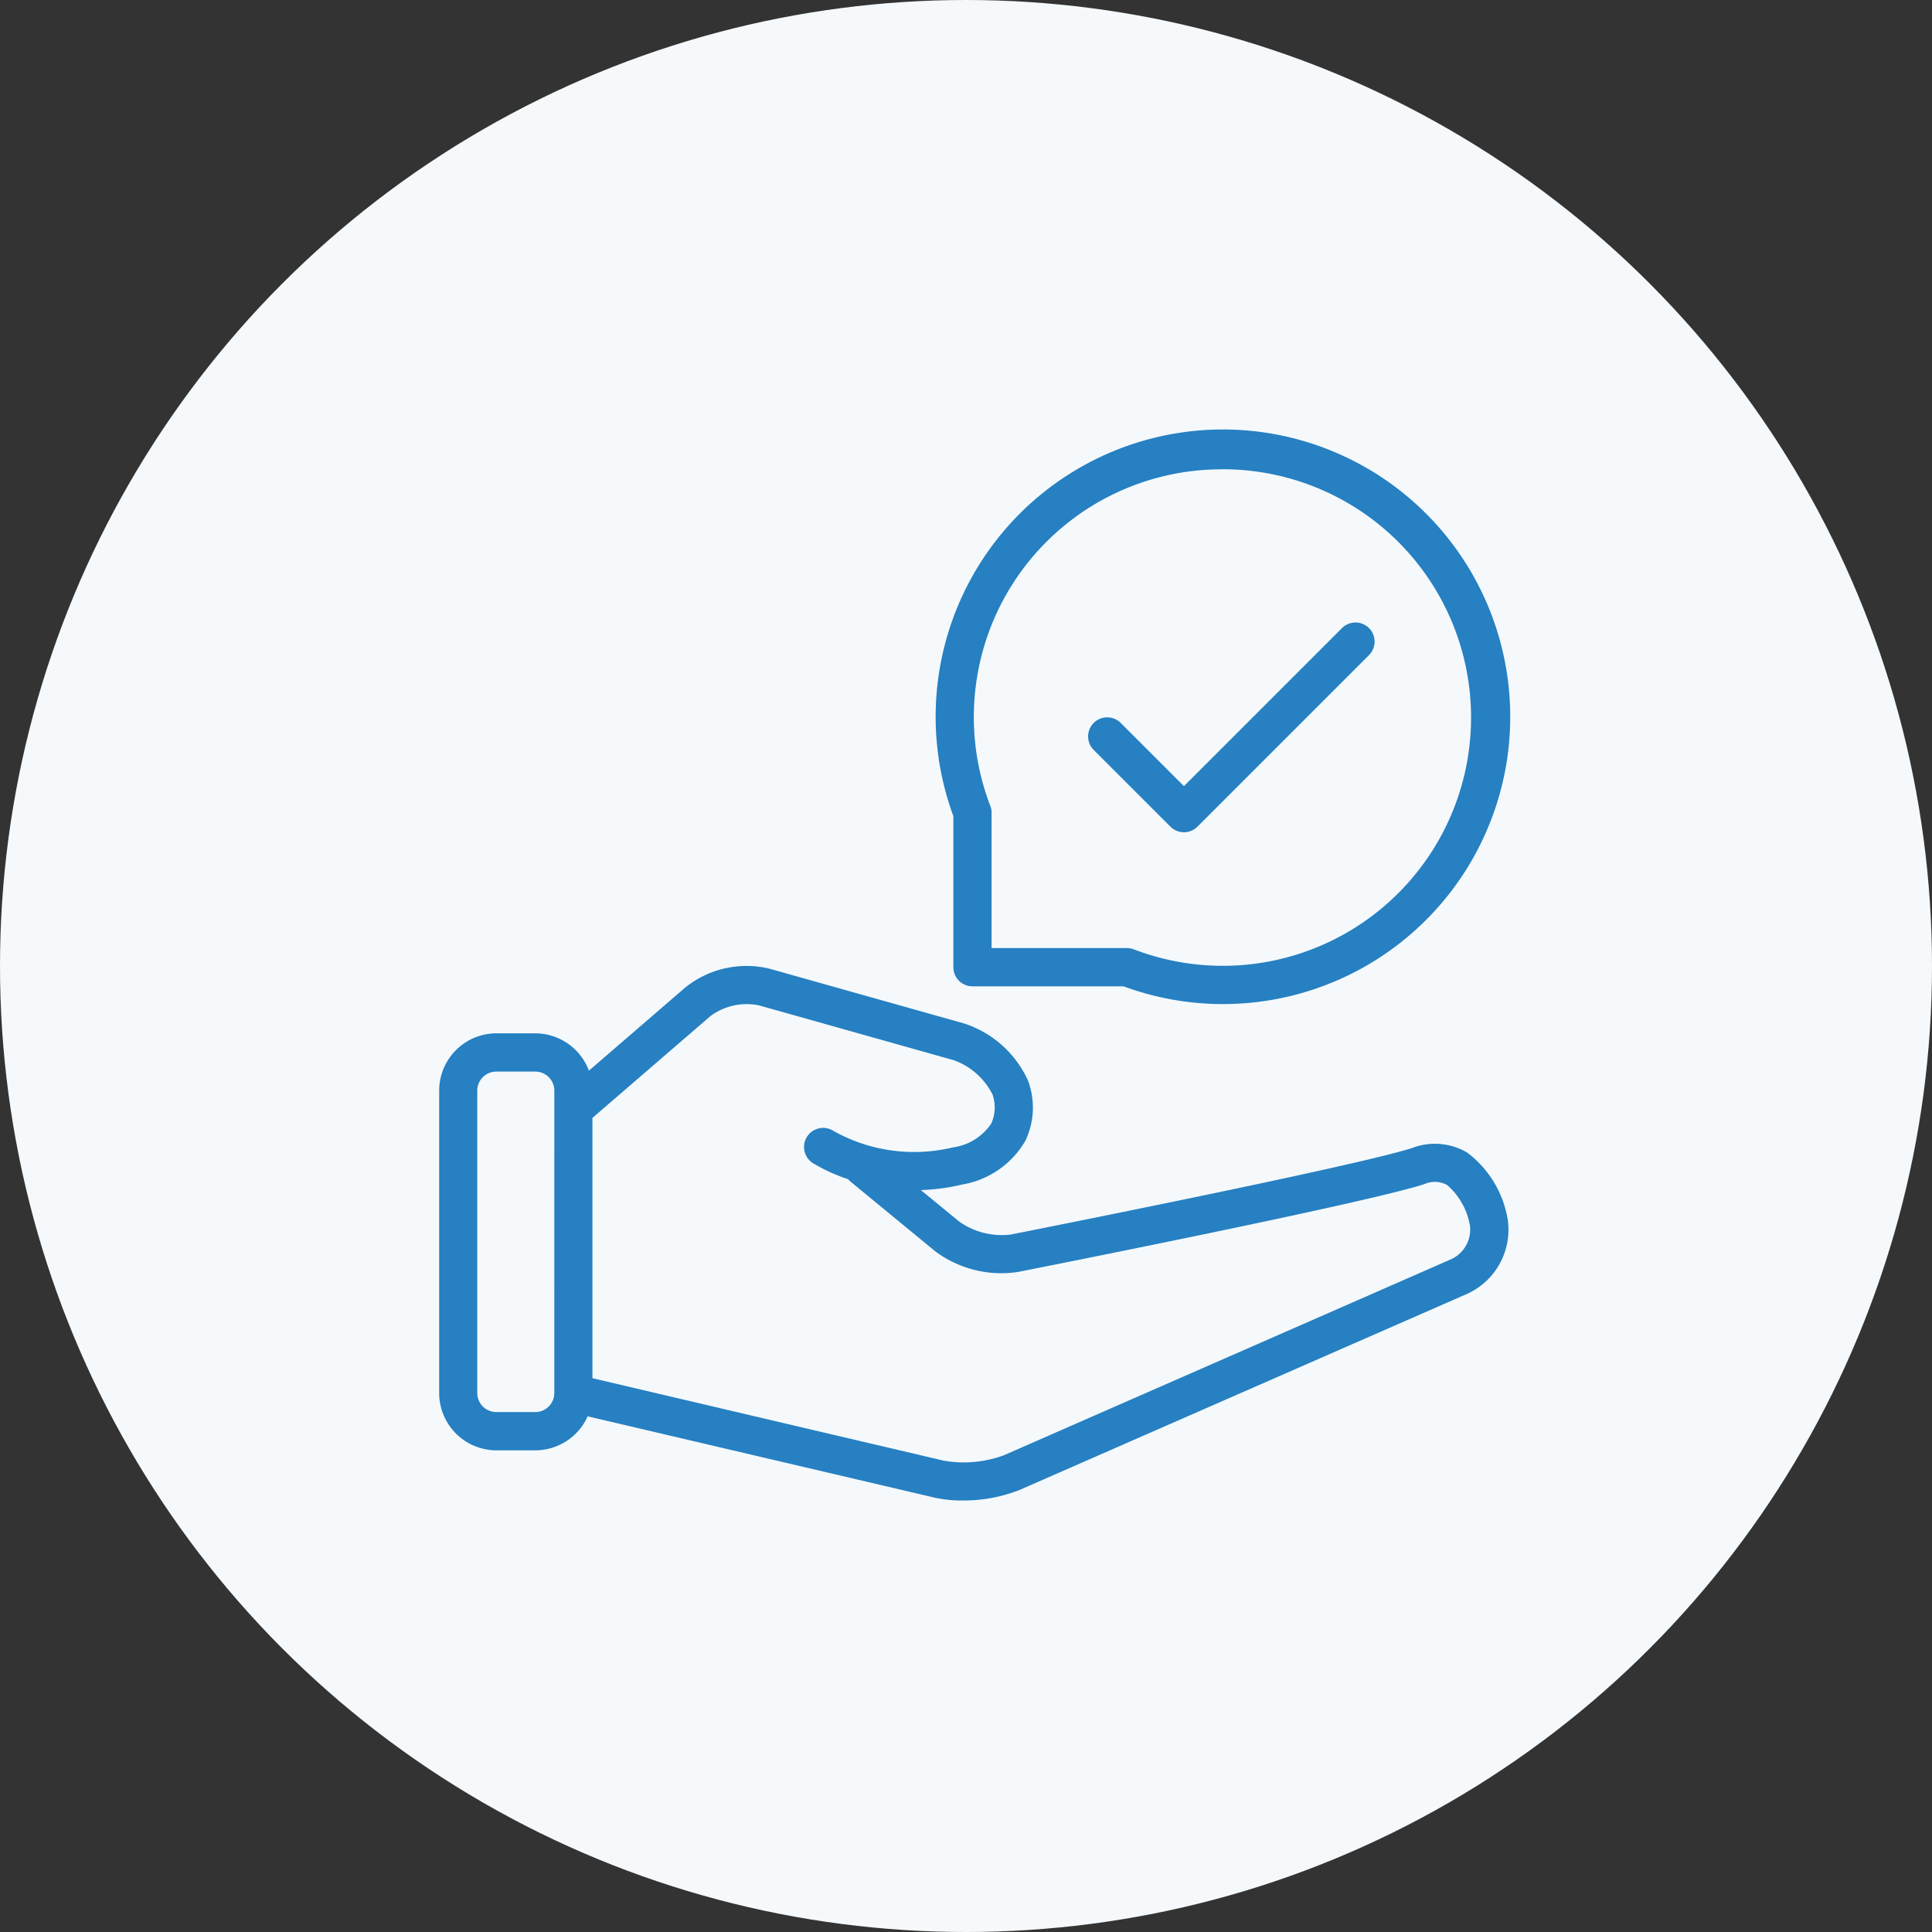
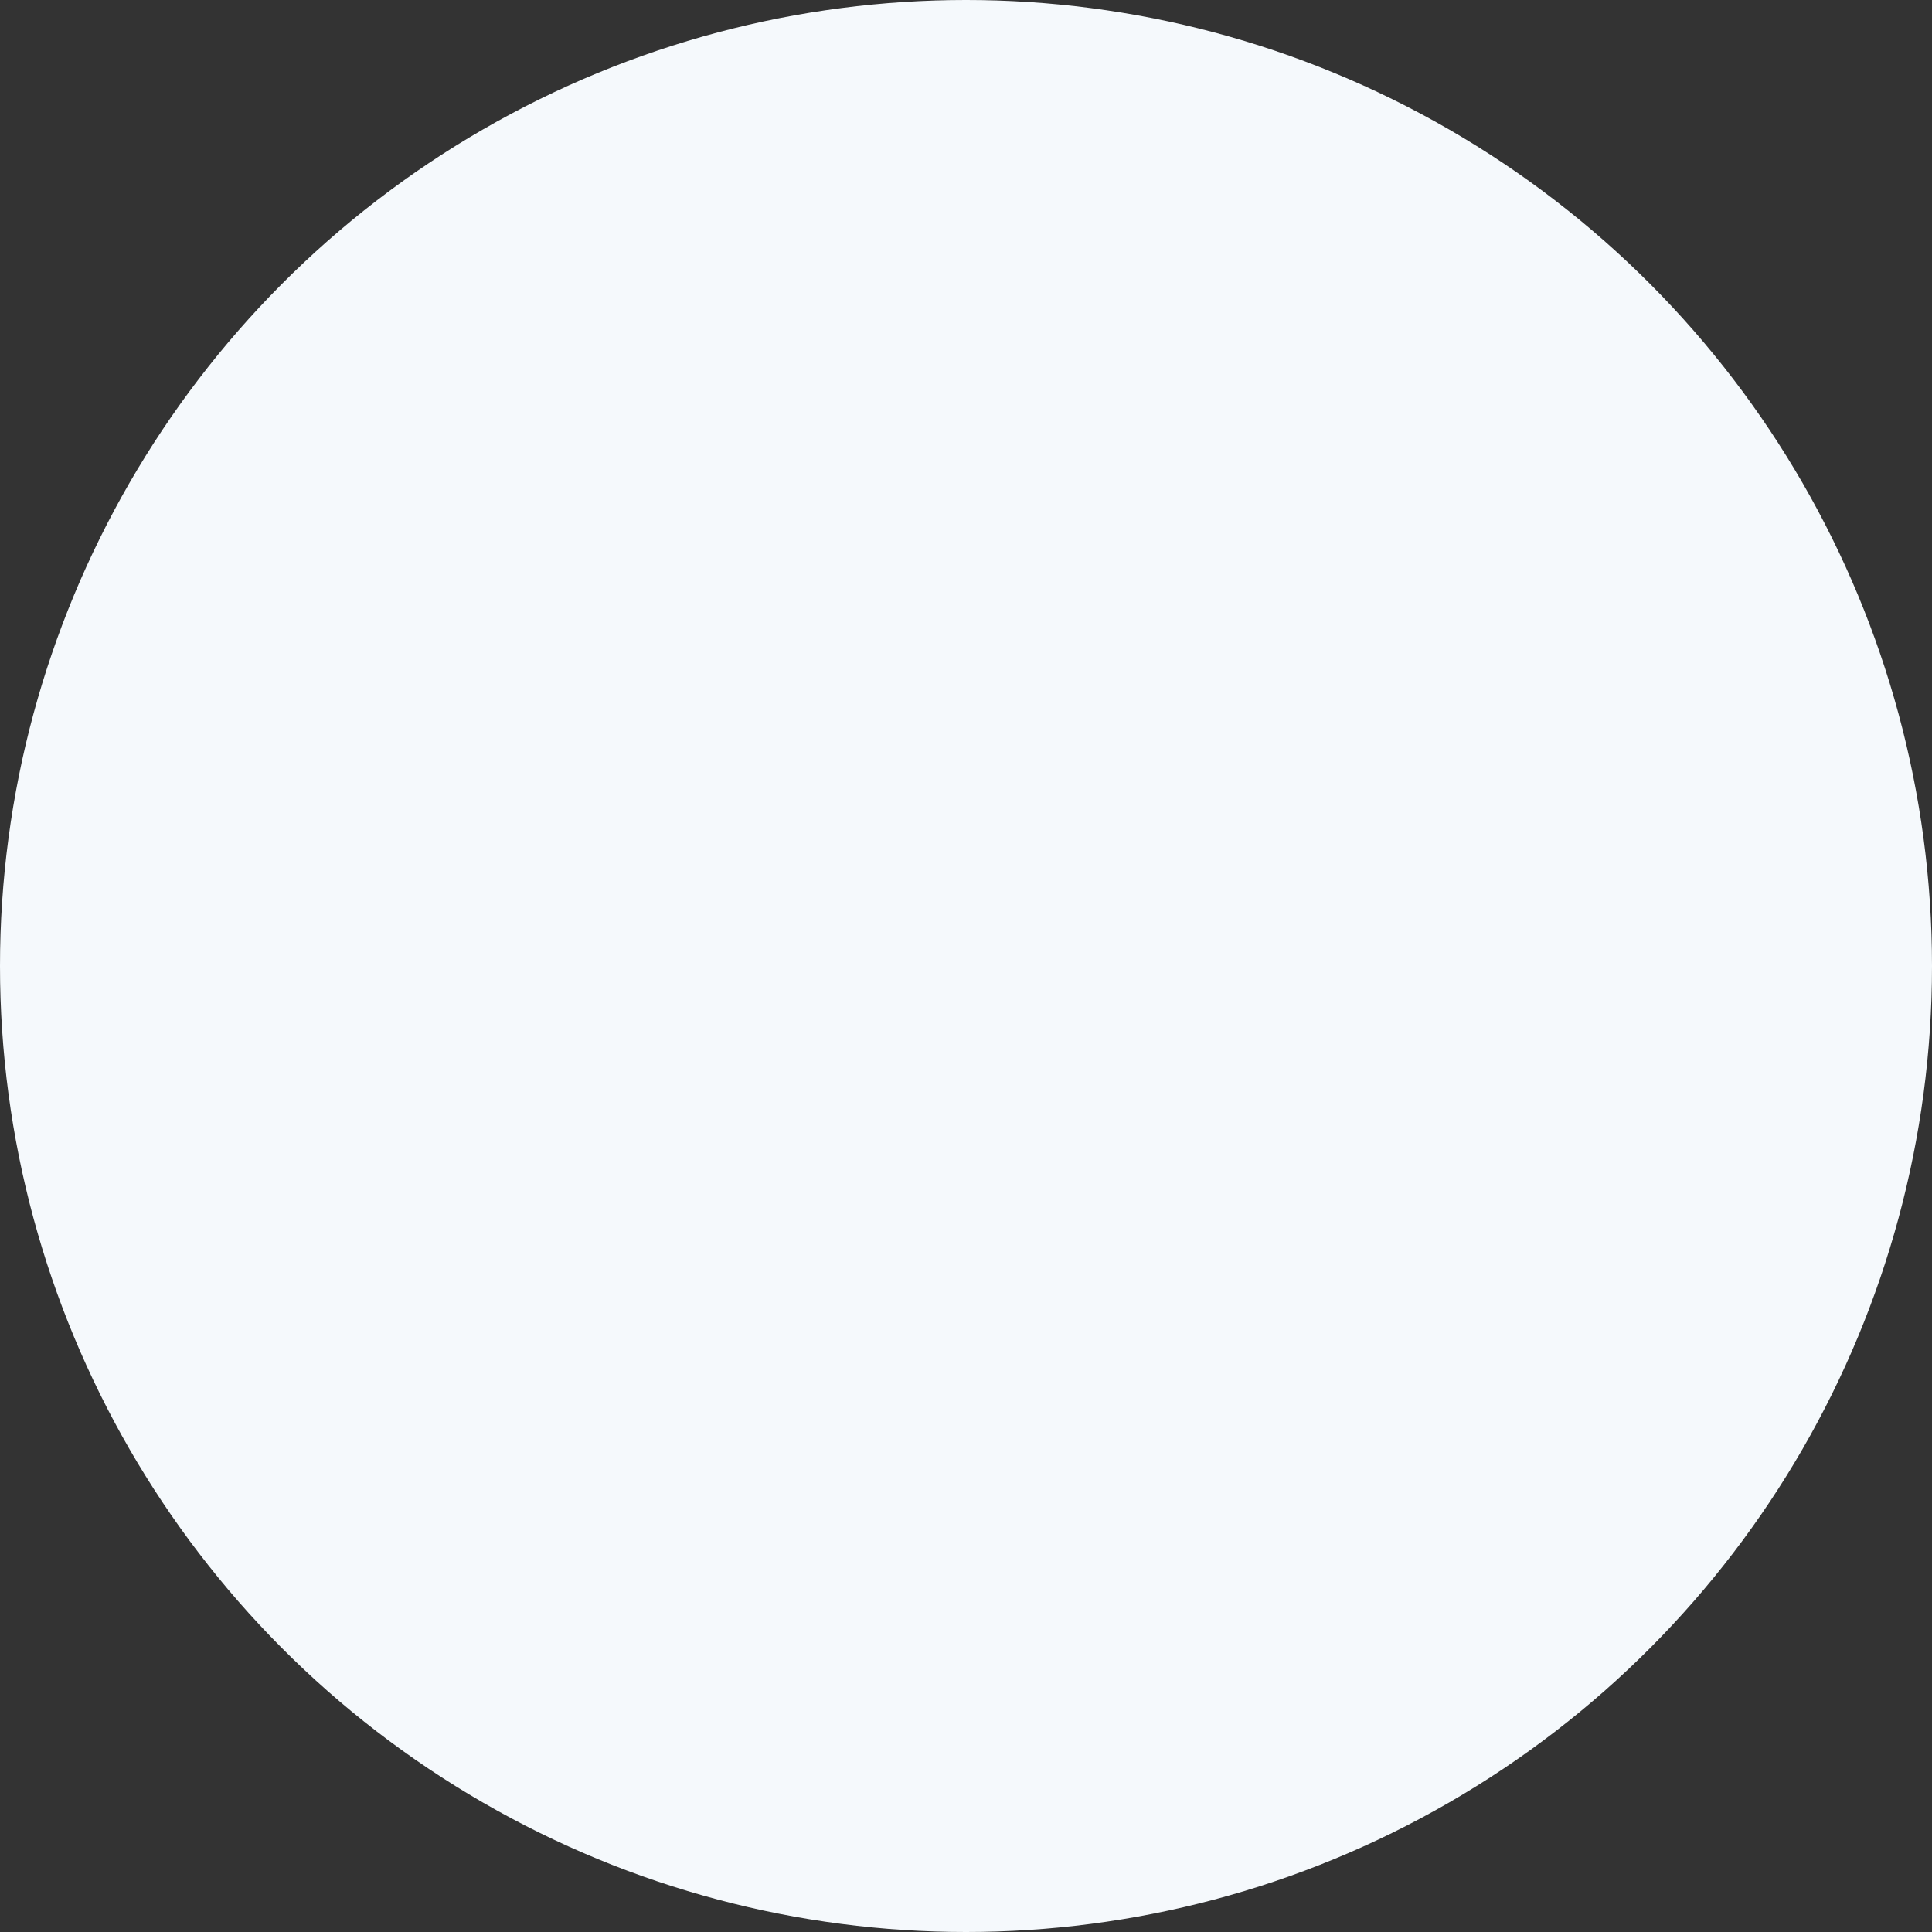
<svg xmlns="http://www.w3.org/2000/svg" width="88" height="88" viewBox="0 0 88 88">
  <rect x="0" y="0" width="88" height="88" fill="#333333" stroke="none" />
  <g id="project_icon" data-name="project icon" transform="translate(-1492 -1626)">
    <circle id="Ellipse_435" data-name="Ellipse 435" cx="44" cy="44" r="44" transform="translate(1492 1626)" fill="#f5f9fc" />
-     <path id="Path_62385" data-name="Path 62385" d="M151.824,67.875a2.9,2.9,0,0,0-2.486-.21c-2.545.836-18.144,3.917-18.3,3.948a3.364,3.364,0,0,1-2.339-.586l-1.755-1.442a9.068,9.068,0,0,0,1.881-.25,4.113,4.113,0,0,0,2.879-1.989,3.5,3.5,0,0,0,.118-2.756A4.84,4.84,0,0,0,128.92,62l-8.882-2.5a4.463,4.463,0,0,0-3.8.841l-4.412,3.807a2.614,2.614,0,0,0-2.45-1.7h-1.75a2.61,2.61,0,0,0-2.62,2.6v13.8a2.61,2.61,0,0,0,2.62,2.594h1.75a2.619,2.619,0,0,0,2.393-1.549L127.588,83.6a5.618,5.618,0,0,0,1.244.126,6.932,6.932,0,0,0,2.606-.478L151.861,74.3a3.213,3.213,0,0,0,1.82-3.344,4.8,4.8,0,0,0-1.856-3.082ZM110.25,78.845a.868.868,0,0,1-.88.854h-1.749a.868.868,0,0,1-.88-.854v-13.8a.869.869,0,0,1,.88-.855h1.75a.869.869,0,0,1,.88.855Zm40.912-6.136-20.422,8.952a5.289,5.289,0,0,1-2.753.251l-16-3.756V66.3l5.38-4.642a2.781,2.781,0,0,1,2.2-.485l8.883,2.5a3.178,3.178,0,0,1,1.762,1.566,1.8,1.8,0,0,1-.056,1.312,2.5,2.5,0,0,1-1.746,1.091,7.521,7.521,0,0,1-5.437-.744.87.87,0,1,0-.956,1.454,7.986,7.986,0,0,0,1.621.743.787.787,0,0,0,.054.065l3.9,3.209a5.03,5.03,0,0,0,3.78.947c.646-.127,15.863-3.133,18.508-4a1.16,1.16,0,0,1,1.041.045,3.15,3.15,0,0,1,1.041,1.885,1.488,1.488,0,0,1-.8,1.461ZM128.427,59.437a.87.87,0,0,0,.87.87h6.881a13.086,13.086,0,1,0-7.751-7.752Zm12.242-22.682a11.309,11.309,0,1,1-4.023,21.867.88.88,0,0,0-.31-.057h-6.169V52.4a.869.869,0,0,0-.057-.31,11.283,11.283,0,0,1,10.558-15.332Zm-5.835,12.8a.87.87,0,1,1,1.23-1.23l2.865,2.864,7.214-7.214a.87.87,0,0,1,1.23,1.23l-7.829,7.829a.87.87,0,0,1-1.23,0Z" transform="translate(1406.998 1610.619)" fill="#2680c2" />
  </g>
</svg>